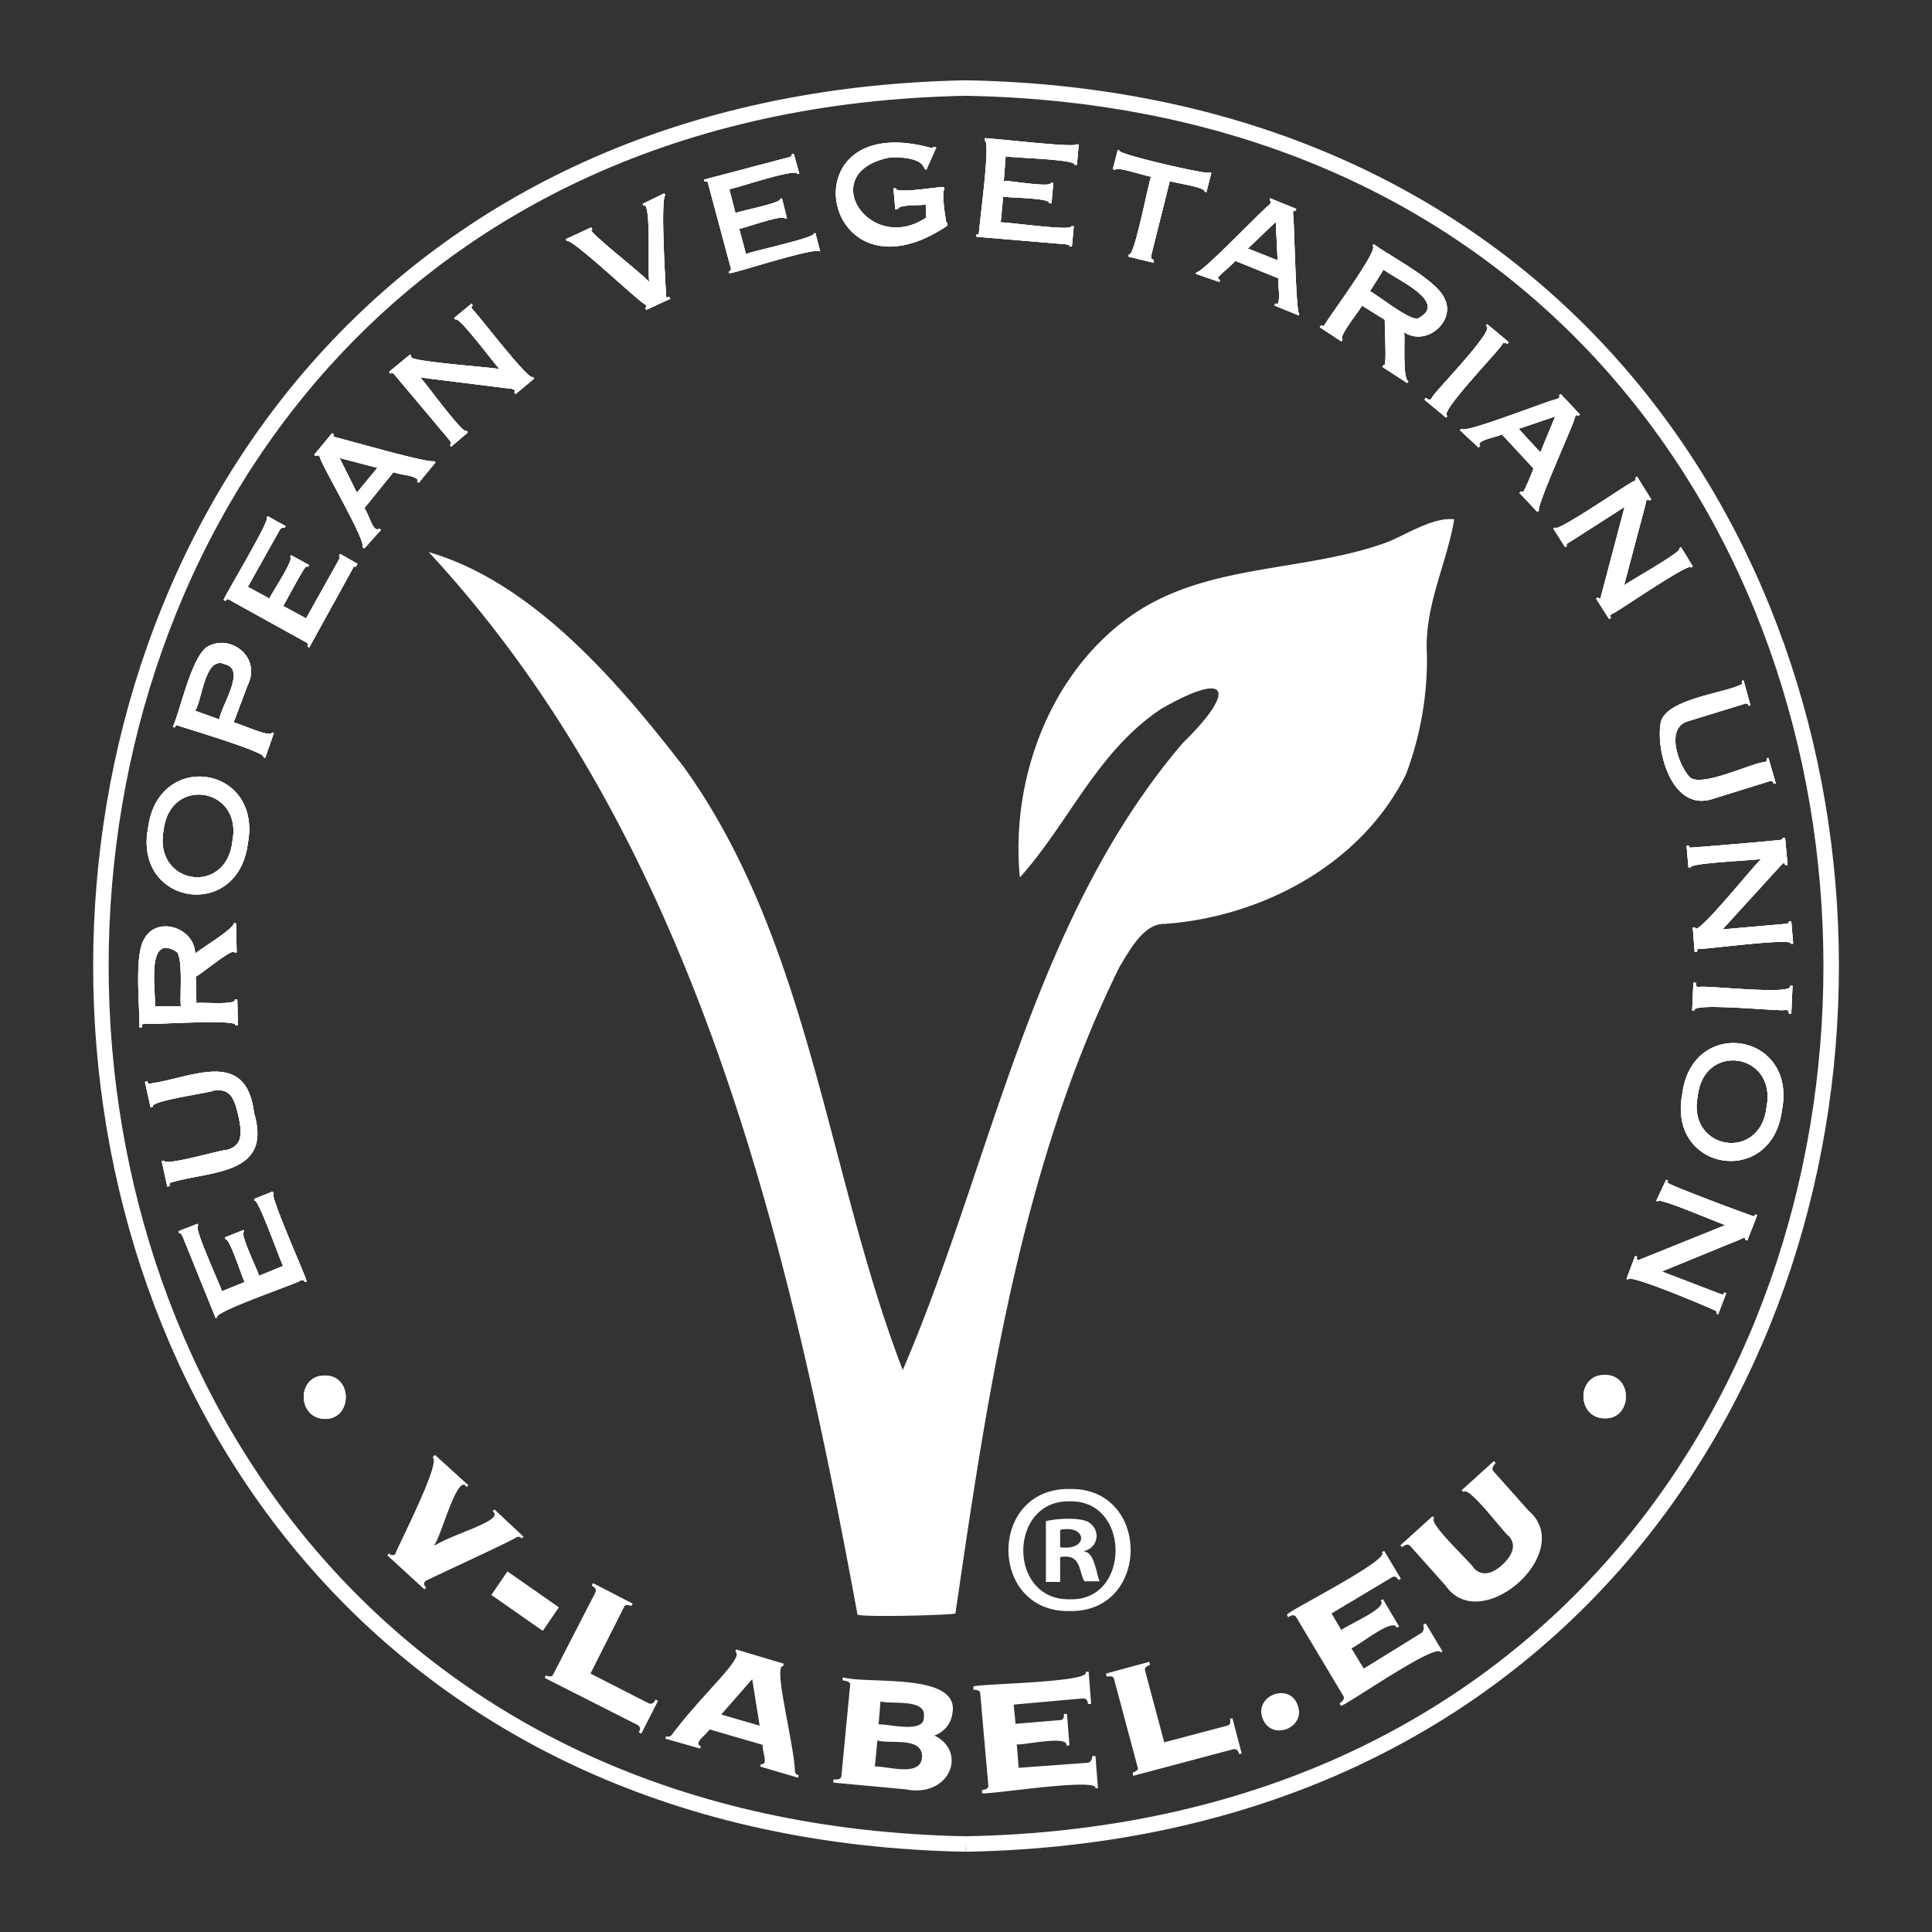
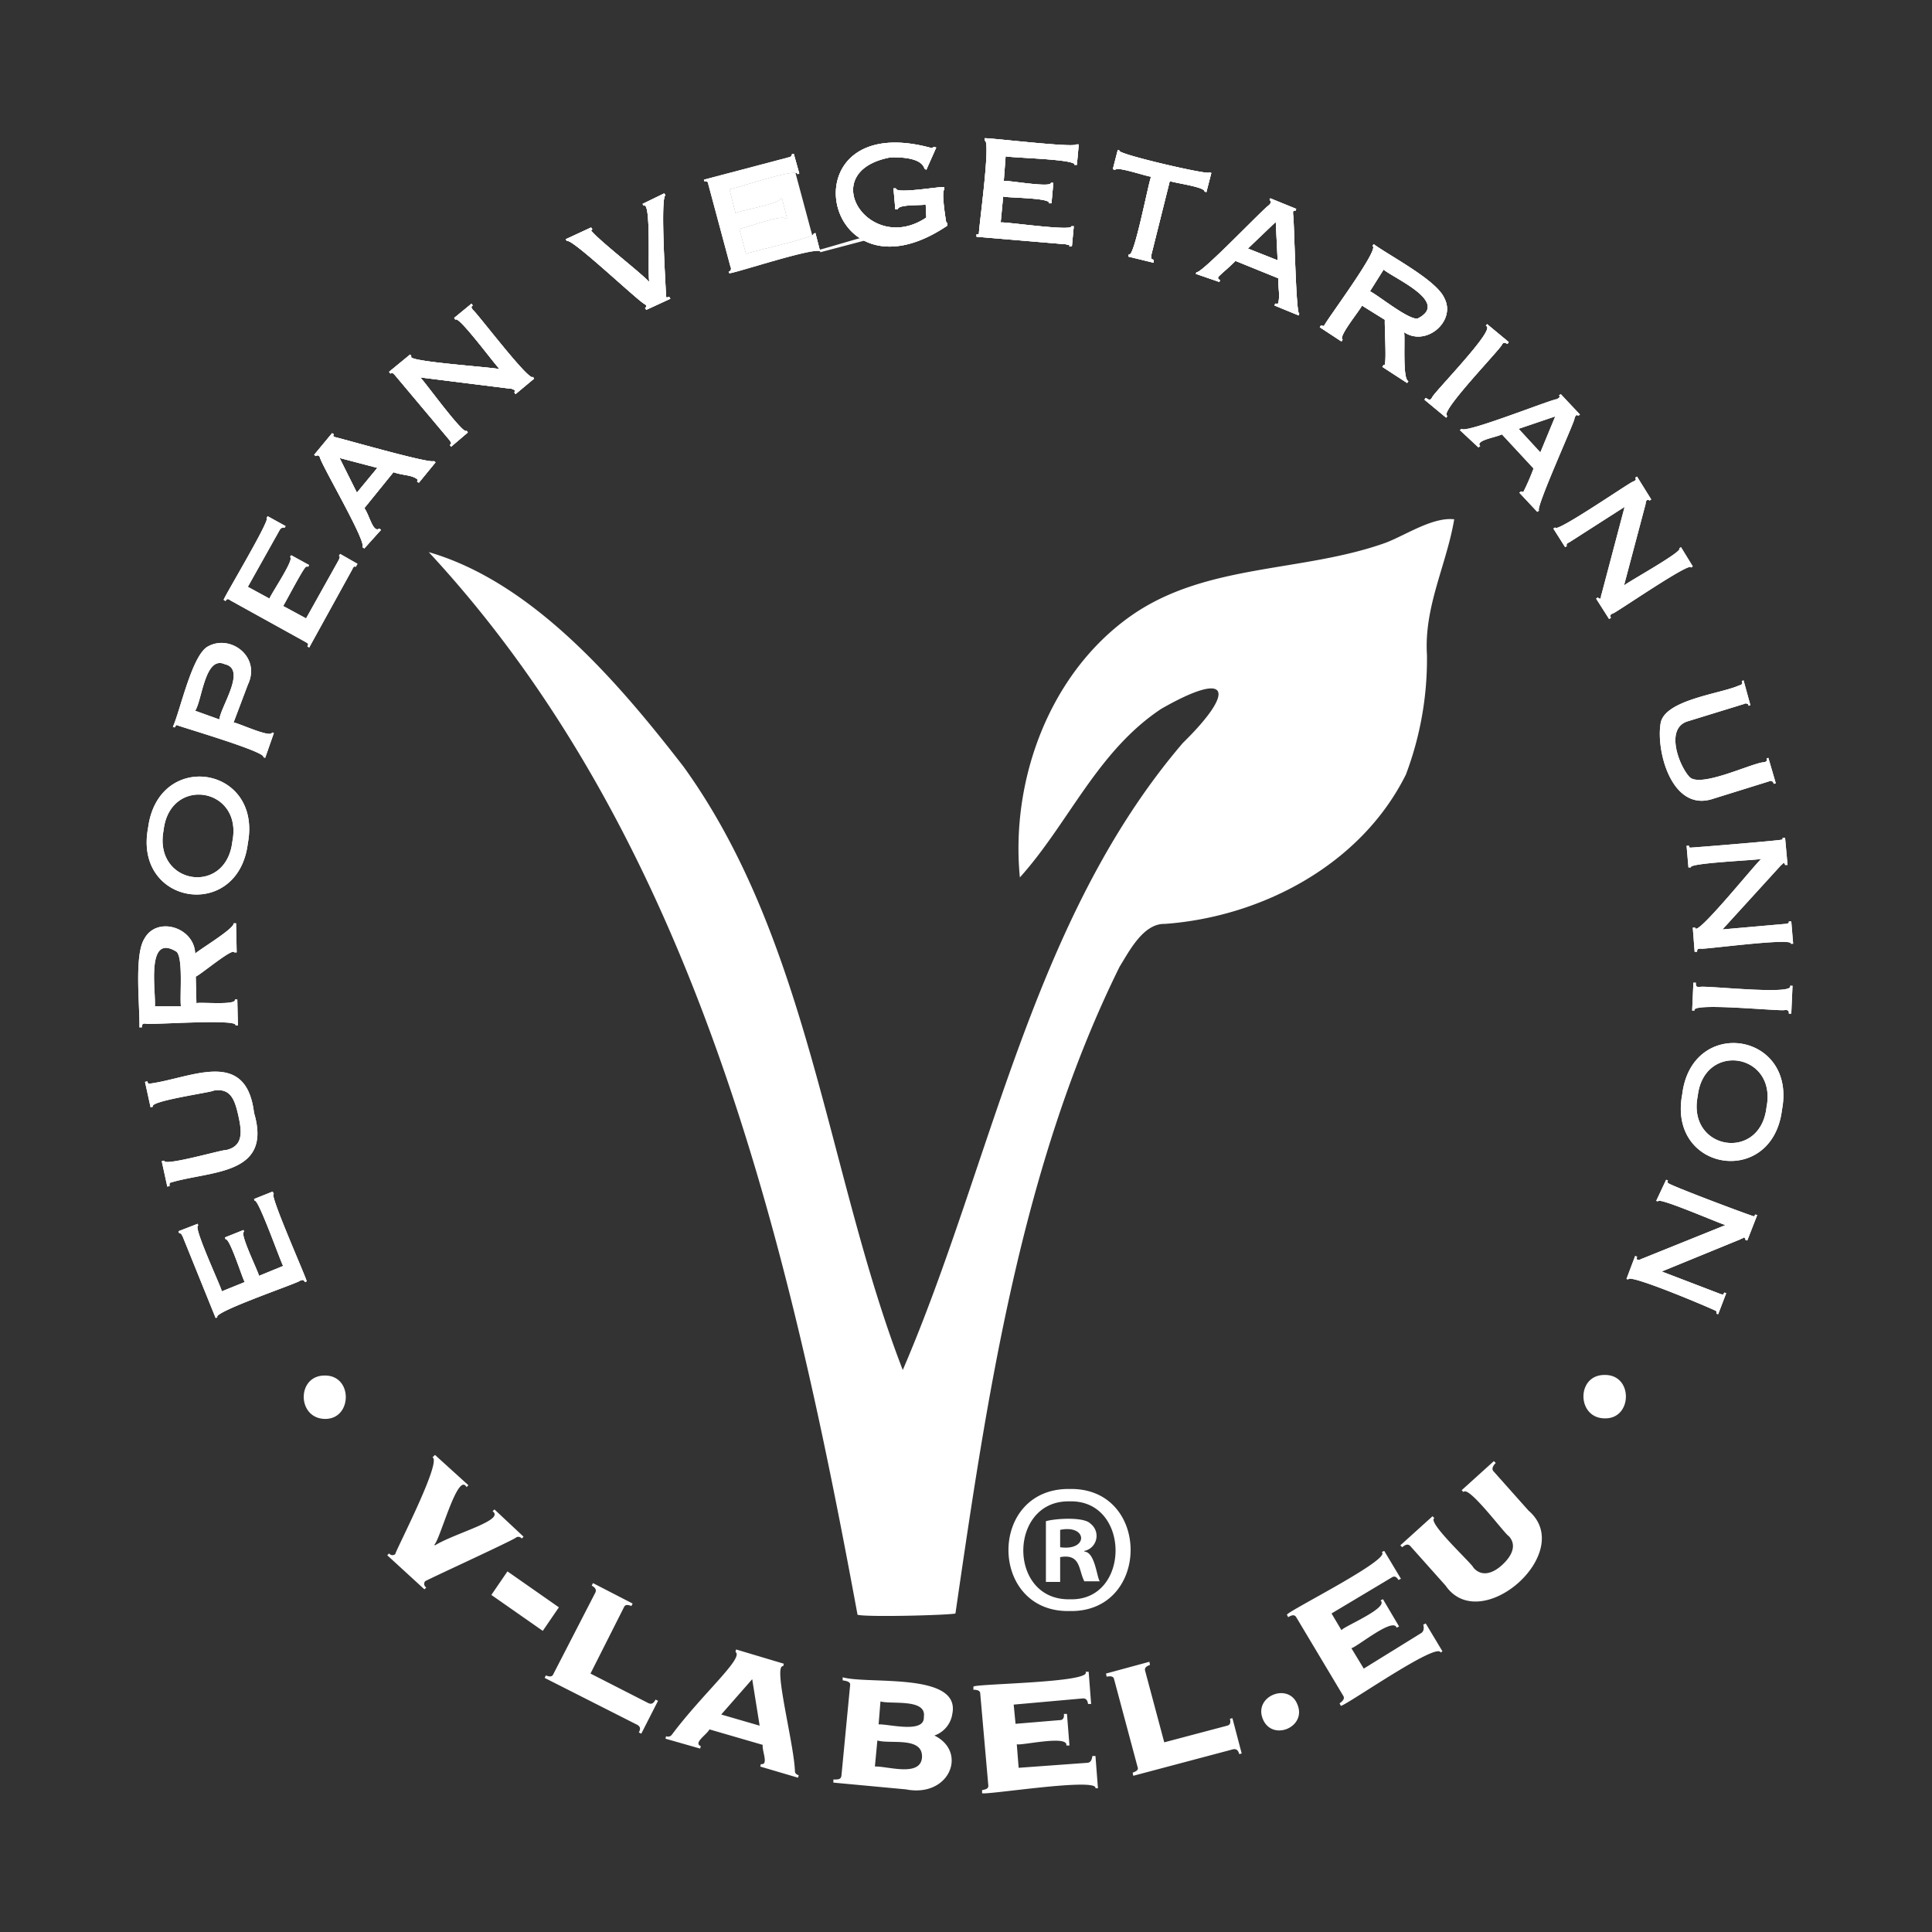
<svg xmlns="http://www.w3.org/2000/svg" viewBox="0 0 311.81 311.81">
  <rect x="0" y="0" width="311.81" height="311.81" fill="#333333" stroke="none" />
  <path d="M44 192.31l-3 1.2.1.3c.54-.54 4.35 10.28 4.6 10.5l-3.9 1.6c0-.47-3.25-7-2.4-7.1l-.1-.3-3 1.2.1.3c.69-.25 2.77 6.51 3.1 6.9l-3.7 1.5c.05-.39-4.77-10.63-3.8-10.6l-.1-.3-3.1 1.2.1.3c.33 0 .44.29.6.6l5.3 13.1.3-.1c-1-.78 13.17-5.58 13.3-5.9.41-.14.59-.23.8.2l.3-.1c.09-.26-6.22-14.4-5.3-14.1zm-17-.8l.4-.1c-.1-.2 0-.4 0-.5 6.39-2 16.64-1.08 13.6-11.31-1.29-10.66-10.34-5.5-17-4.69a.52.52 0 01-.2-.4l-.4.1.9 4.1.4-.1c-.76-.9 9.6-2.33 9.8-2.6 2.76-.43 3.4 1.48 4 4.2s.64 4.78-2 5.4c-.38-.15-10.17 2.72-10 1.7l-.4.1zm-2-29.1c.18-2.42-1.51-11.94 3.5-8.8 1.1 1.06.48 7.29.7 8.8zm6.6-4.8c.67-.21 6-4.71 6.2-3.9h.4l-.1-4.7h-.4c.18.84-5.71 4.35-6.2 4.9-.13-4.28-6.21-6.11-8.2-2.4-1.68 2.63-.71 11-.8 14.3h.4c0-.47.13-.65.6-.6.27.27 15.19-.87 14.5.3h.4l-.1-4.2h-.4c.37 1-5.79.36-6.2.6zm-7.7-24c-2.39 12.49 14.56 15.12 16.1 2.49 2.35-12.5-14.47-15.12-16.1-2.49m2.5.4c1-8.87 12.85-6.92 11.1 1.8-1 8.85-12.76 6.95-11.1-1.8m13.6-23.5c2.15-4.48-2.76-8.18-6.4-6.2-2.6 1.29-4.54 10.5-5.7 13l.3.1a1.38 1.38 0 01.3-.4c.2.18 14.64 4.36 14 5.2l.3.1 1.4-4-.3-.1c-.1 1-5.7-1.66-6.2-1.6zm-8.5 4.2c1.13-1.67 1.56-9 4.8-7.5 3.55.79-.7 6.86-.9 8.9zM57.7 91l-2.8-1.6-.2.3c.1.1.2.2.1.3a1.69 1.69 0 01-.2.5l-5.2 9.3-3.7-2c.17-.17 3.46-6.52 3.7-6.3a.19.19 0 01.3 0l.2-.3-2.9-1.59-.2.3c.85.22-3.27 6.25-3.3 6.7l-3.5-1.9 5.1-9.1c.1-.2.3-.4.4-.4a.3.3 0 01.4 0l.2-.3-2.9-1.6-.2.3c.92-.17-7 13-6.9 13.2l.3.2c.22-.42.42-.39.8-.1l12.1 6.7c.34.21.59.29.3.7l.3.2L56.8 92c.15-.27.29-.75.6-.5zm180.9-18.79l.3-.2c-.87-.93 2.45-1.39 3.5-1.9l5.1 5.5a37 37 0 01-1.6 3.7c-.16.19-.25 0-.4 0l-.3.2 2.9 3.1.3-.2c-.71-.16 5.73-14.32 5.7-14.8.07-.28.26-.86.6-.5l.3-.2-3.1-3.3-.3.2c.31.27-.1.46-.3.6-1.08.08-14.74 5.58-15.4 4.8l-.3.2zm10 .8l-3.5-3.8 5.9-2zm13.6 8.8l-3.7 14c-.15.35-.07.52-.2.8-.21 0-.27 0-.4-.2l-.3.2 2.1 3.3.3-.2c-.2-.34-.12-.54.3-.7.25.08 12.7-8.54 12.6-7.4l.3-.2-1.9-3.1-.3.2c.92.36-8.83 5.72-8.9 6l3.5-13.2c0-.34.14-.74.5-.6a.1.1 0 01.1.1l.3-.2-2.3-3.7-.3.2c.23.3.06.43-.3.6-.25-.09-12.7 8.53-12.6 7.4l-.3.2 1.9 3 .3-.2a.19.19 0 010-.3c0-.1.2-.2.4-.3zm19.2 28l-.3.1c.2.38 0 .66-.4.7-2.84 1.34-12.18 2.31-12.7 6.2-.73 4.58 1.91 14.34 8.5 12.1l9-2.8a.45.45 0 01.5 0c.1 0 .2.2.3.4l.3-.1-1.2-4.1-.3.1c.21.35-.08.56-.4.6-1.95.11-10.51 4.33-12.1 2.3-1.67-1.87-3.89-7.8-.2-8.9l9.1-2.8a.45.45 0 01.5 0c.1 0 .2.1.2.3l.3-.1zm2.9 28.8c-.38 0-10.68 12.92-10.7 11.1h-.4l.3 3.9h.4c0-.44.11-.52.6-.5.22.19 15-1.84 14.5-.8h.4l-.3-3.6h-.4c0 .2 0 .3-.1.3s-.2.1-.5.1L278 150l9.3-10.2c.13-.18.42-.34.5-.5.1 0 .2 0 .2.1a.35.35 0 01.1.2h.4l-.4-4.4h-.4c0 .2 0 .3-.1.3-.19.15-14.57 1.32-14.8 1.3s-.2-.2-.2-.3h-.4l.3 3.5h.4c-.49-.74 11.16-1.18 11.4-1.39zm3.8 24.39c.46 0 .64.13.6.6h.4l.2-4.5h-.4c.79 1.61-14.23-.16-14.6.2-.52 0-.63-.13-.6-.7h-.4l-.2 4.5h.4c-.77-1.4 14.31.21 14.6-.1zm-.5 16.11c2.39-12.5-14.56-15.13-16.1-2.5-2.39 12.49 14.56 15.12 16.1 2.5m-2.5-.4c-1 8.86-12.85 6.91-11.1-1.81 1-8.86 12.85-6.91 11.1 1.81m-6.6 19l-13.4 5.4c-.27.07-.52.31-.8.2s-.07-.34-.1-.5l-.3-.1-1.4 3.7.3.1c-.17-1.13 14.22 5 14.2 5.1s.1.2 0 .4l.3.1 1.3-3.4-.3-.1c-.1.1-.1.2-.2.3a1.09 1.09 0 01-.5-.1l-9.4-3.6 12.7-5.2c.1-.1.3-.1.4-.2s.2-.1.3 0 .07.17.1.3l.3.1 1.6-4.1-.3-.1c-.1.1-.1.2-.2.3-.3 0-13.83-5.08-13.9-5.4-.1-.1-.1-.2 0-.4l-.3-.1-1.6 3.4.3.1c-.27-.91 10.69 3.9 10.9 3.8zM52.4 222c4.61-.06 4.48 7.11 0 7s-4.53-7 0-7m206.6-.09c4.61-.06 4.48 7.11 0 7-4.55 0-4.63-7.07 0-7" fill="#fff" />
  <path d="M44 192.31l-3 1.2.1.3c.54-.54 4.35 10.28 4.6 10.5l-3.9 1.6c0-.47-3.25-7-2.4-7.1l-.1-.3-3 1.2.1.3c.69-.25 2.77 6.51 3.1 6.9l-3.7 1.5c.05-.39-4.77-10.63-3.8-10.6l-.1-.3-3.1 1.2.1.3c.33 0 .44.29.6.6l5.3 13.1.3-.1c-1-.78 13.17-5.58 13.3-5.9.41-.14.59-.23.8.2l.3-.1c.09-.26-6.22-14.4-5.3-14.1zm-17-.8l.4-.1c-.1-.2 0-.4 0-.5 6.39-2 16.64-1.08 13.6-11.31-1.29-10.66-10.34-5.5-17-4.69a.52.52 0 01-.2-.4l-.4.1.9 4.1.4-.1c-.76-.9 9.6-2.33 9.8-2.6 2.76-.43 3.4 1.48 4 4.2s.64 4.78-2 5.4c-.38-.15-10.17 2.72-10 1.7l-.4.1zm-2-29.1c.18-2.42-1.51-11.94 3.5-8.8 1.1 1.06.48 7.29.7 8.8zm6.6-4.8c.67-.21 6-4.71 6.2-3.9h.4l-.1-4.7h-.4c.18.84-5.71 4.35-6.2 4.9-.13-4.28-6.21-6.11-8.2-2.4-1.68 2.63-.71 11-.8 14.3h.4c0-.47.13-.65.6-.6.27.27 15.19-.87 14.5.3h.4l-.1-4.2h-.4c.37 1-5.79.36-6.2.6zm-7.7-24c-2.39 12.49 14.56 15.12 16.1 2.49 2.35-12.5-14.47-15.12-16.1-2.49m2.5.4c1-8.87 12.85-6.92 11.1 1.8-1 8.85-12.76 6.95-11.1-1.8m13.6-23.5c2.15-4.48-2.76-8.18-6.4-6.2-2.6 1.29-4.54 10.5-5.7 13l.3.1a1.38 1.38 0 01.3-.4c.2.18 14.64 4.36 14 5.2l.3.1 1.4-4-.3-.1c-.1 1-5.7-1.66-6.2-1.6zm-8.5 4.2c1.13-1.67 1.56-9 4.8-7.5 3.55.79-.7 6.86-.9 8.9zM57.7 91l-2.8-1.6-.2.3c.1.1.2.2.1.3a1.69 1.69 0 01-.2.5l-5.2 9.3-3.7-2c.17-.17 3.46-6.52 3.7-6.3a.19.19 0 01.3 0l.2-.3-2.9-1.59-.2.3c.85.22-3.27 6.25-3.3 6.7l-3.5-1.9 5.1-9.1c.1-.2.3-.4.4-.4a.3.3 0 01.4 0l.2-.3-2.9-1.6-.2.3c.92-.17-7 13-6.9 13.2l.3.2c.22-.42.42-.39.8-.1l12.1 6.7c.34.21.59.29.3.7l.3.2L56.8 92c.15-.27.29-.75.6-.5zm180.9-18.79l.3-.2c-.87-.93 2.45-1.39 3.5-1.9l5.1 5.5a37 37 0 01-1.6 3.7c-.16.19-.25 0-.4 0l-.3.2 2.9 3.1.3-.2c-.71-.16 5.73-14.32 5.7-14.8.07-.28.26-.86.6-.5l.3-.2-3.1-3.3-.3.2c.31.27-.1.46-.3.6-1.08.08-14.74 5.58-15.4 4.8l-.3.2zm10 .8l-3.5-3.8 5.9-2zm13.6 8.8l-3.7 14c-.15.35-.07.52-.2.8-.21 0-.27 0-.4-.2l-.3.2 2.1 3.3.3-.2c-.2-.34-.12-.54.3-.7.25.08 12.7-8.54 12.6-7.4l.3-.2-1.9-3.1-.3.2c.92.36-8.83 5.72-8.9 6l3.5-13.2c0-.34.14-.74.5-.6a.1.1 0 01.1.1l.3-.2-2.3-3.7-.3.2c.23.3.06.43-.3.6-.25-.09-12.7 8.53-12.6 7.4l-.3.2 1.9 3 .3-.2a.19.19 0 010-.3c0-.1.2-.2.4-.3zm19.2 28l-.3.1c.2.38 0 .66-.4.7-2.84 1.34-12.18 2.31-12.7 6.2-.73 4.58 1.91 14.34 8.5 12.1l9-2.8a.45.45 0 01.5 0c.1 0 .2.2.3.4l.3-.1-1.2-4.1-.3.1c.21.35-.08.56-.4.6-1.95.11-10.51 4.33-12.1 2.3-1.67-1.87-3.89-7.8-.2-8.9l9.1-2.8a.45.45 0 01.5 0c.1 0 .2.1.2.3l.3-.1zm2.9 28.8c-.38 0-10.68 12.92-10.7 11.1h-.4l.3 3.9h.4c0-.44.11-.52.6-.5.22.19 15-1.84 14.5-.8h.4l-.3-3.6h-.4c0 .2 0 .3-.1.3s-.2.1-.5.1L278 150l9.3-10.2c.13-.18.42-.34.5-.5.1 0 .2 0 .2.1a.35.35 0 01.1.2h.4l-.4-4.4h-.4c0 .2 0 .3-.1.3-.19.15-14.57 1.32-14.8 1.3s-.2-.2-.2-.3h-.4l.3 3.5h.4c-.49-.74 11.16-1.18 11.4-1.39zm3.8 24.39c.46 0 .64.13.6.6h.4l.2-4.5h-.4c.79 1.61-14.23-.16-14.6.2-.52 0-.63-.13-.6-.7h-.4l-.2 4.5h.4c-.77-1.4 14.31.21 14.6-.1zm-.5 16.11c2.39-12.5-14.56-15.13-16.1-2.5-2.39 12.49 14.56 15.12 16.1 2.5m-2.5-.4c-1 8.86-12.85 6.91-11.1-1.81 1-8.86 12.85-6.91 11.1 1.81m-6.6 19l-13.4 5.4c-.27.07-.52.31-.8.2s-.07-.34-.1-.5l-.3-.1-1.4 3.7.3.1c-.17-1.13 14.22 5 14.2 5.1s.1.2 0 .4l.3.1 1.3-3.4-.3-.1c-.1.1-.1.2-.2.3a1.09 1.09 0 01-.5-.1l-9.4-3.6 12.7-5.2c.1-.1.3-.1.4-.2s.2-.1.3 0 .07.17.1.3l.3.1 1.6-4.1-.3-.1c-.1.1-.1.2-.2.3-.3 0-13.83-5.08-13.9-5.4-.1-.1-.1-.2 0-.4l-.3-.1-1.6 3.4.3.1c-.27-.91 10.69 3.9 10.9 3.8z" fill="#fff" />
-   <path d="M44 192.31l-3 1.2.1.3c.54-.54 4.35 10.28 4.6 10.5l-3.9 1.6c0-.47-3.25-7-2.4-7.1l-.1-.3-3 1.2.1.3c.69-.25 2.77 6.51 3.1 6.9l-3.7 1.5c.05-.39-4.77-10.63-3.8-10.6l-.1-.3-3.1 1.2.1.3c.33 0 .44.29.6.6l5.3 13.1.3-.1c-1-.78 13.17-5.58 13.3-5.9.41-.14.59-.23.8.2l.3-.1c.09-.26-6.22-14.4-5.3-14.1zm-17-.8l.4-.1c-.1-.2 0-.4 0-.5 6.39-2 16.64-1.08 13.6-11.31-1.29-10.66-10.34-5.5-17-4.69a.52.52 0 01-.2-.4l-.4.1.9 4.1.4-.1c-.76-.9 9.6-2.33 9.8-2.6 2.76-.43 3.4 1.48 4 4.2s.64 4.78-2 5.4c-.38-.15-10.17 2.72-10 1.7l-.4.1zm-2-29.1c.18-2.42-1.51-11.94 3.5-8.8 1.1 1.06.48 7.29.7 8.8zm6.6-4.8c.67-.21 6-4.71 6.2-3.9h.4l-.1-4.7h-.4c.18.84-5.71 4.35-6.2 4.9-.13-4.28-6.21-6.11-8.2-2.4-1.68 2.63-.71 11-.8 14.3h.4c0-.47.13-.65.6-.6.27.27 15.19-.87 14.5.3h.4l-.1-4.2h-.4c.37 1-5.79.36-6.2.6zm-7.7-24c-2.39 12.49 14.56 15.12 16.1 2.49 2.35-12.5-14.47-15.12-16.1-2.49m2.5.4c1-8.87 12.85-6.92 11.1 1.8-1 8.85-12.76 6.95-11.1-1.8m13.6-23.5c2.15-4.48-2.76-8.18-6.4-6.2-2.6 1.29-4.54 10.5-5.7 13l.3.1a1.38 1.38 0 01.3-.4c.2.18 14.64 4.36 14 5.2l.3.1 1.4-4-.3-.1c-.1 1-5.7-1.66-6.2-1.6zm-8.5 4.2c1.13-1.67 1.56-9 4.8-7.5 3.55.79-.7 6.86-.9 8.9zM57.7 91l-2.8-1.6-.2.3c.1.1.2.2.1.3a1.69 1.69 0 01-.2.5l-5.2 9.3-3.7-2c.17-.17 3.46-6.52 3.7-6.3a.19.19 0 01.3 0l.2-.3-2.9-1.59-.2.3c.85.22-3.27 6.25-3.3 6.7l-3.5-1.9 5.1-9.1c.1-.2.3-.4.4-.4a.3.3 0 01.4 0l.2-.3-2.9-1.6-.2.3c.92-.17-7 13-6.9 13.2l.3.2c.22-.42.42-.39.8-.1l12.1 6.7c.34.21.59.29.3.7l.3.2L56.8 92c.15-.27.29-.75.6-.5zm180.9-18.79l.3-.2c-.87-.93 2.45-1.39 3.5-1.9l5.1 5.5a37 37 0 01-1.6 3.7c-.16.19-.25 0-.4 0l-.3.2 2.9 3.1.3-.2c-.71-.16 5.73-14.32 5.7-14.8.07-.28.26-.86.6-.5l.3-.2-3.1-3.3-.3.2c.31.27-.1.46-.3.6-1.08.08-14.74 5.58-15.4 4.8l-.3.2zm10 .8l-3.5-3.8 5.9-2zm13.6 8.8l-3.7 14c-.15.35-.07.52-.2.8-.21 0-.27 0-.4-.2l-.3.2 2.1 3.3.3-.2c-.2-.34-.12-.54.3-.7.25.08 12.7-8.54 12.6-7.4l.3-.2-1.9-3.1-.3.2c.92.36-8.83 5.72-8.9 6l3.5-13.2c0-.34.14-.74.5-.6a.1.1 0 01.1.1l.3-.2-2.3-3.7-.3.2c.23.3.06.43-.3.6-.25-.09-12.7 8.53-12.6 7.4l-.3.2 1.9 3 .3-.2a.19.19 0 010-.3c0-.1.2-.2.4-.3zm19.2 28l-.3.1c.2.38 0 .66-.4.7-2.84 1.34-12.18 2.31-12.7 6.2-.73 4.58 1.91 14.34 8.5 12.1l9-2.8a.45.45 0 01.5 0c.1 0 .2.2.3.4l.3-.1-1.2-4.1-.3.1c.21.35-.08.56-.4.6-1.95.11-10.51 4.33-12.1 2.3-1.67-1.87-3.89-7.8-.2-8.9l9.1-2.8a.45.45 0 01.5 0c.1 0 .2.1.2.3l.3-.1zm2.9 28.8c-.38 0-10.68 12.92-10.7 11.1h-.4l.3 3.9h.4c0-.44.11-.52.6-.5.22.19 15-1.84 14.5-.8h.4l-.3-3.6h-.4c0 .2 0 .3-.1.3s-.2.1-.5.1L278 150l9.3-10.2c.13-.18.42-.34.5-.5.1 0 .2 0 .2.1a.35.35 0 01.1.2h.4l-.4-4.4h-.4c0 .2 0 .3-.1.3-.19.15-14.57 1.32-14.8 1.3s-.2-.2-.2-.3h-.4l.3 3.5h.4c-.49-.74 11.16-1.18 11.4-1.39zm3.8 24.39c.46 0 .64.13.6.6h.4l.2-4.5h-.4c.79 1.61-14.23-.16-14.6.2-.52 0-.63-.13-.6-.7h-.4l-.2 4.5h.4c-.77-1.4 14.31.21 14.6-.1zm-.5 16.11c2.39-12.5-14.56-15.13-16.1-2.5-2.39 12.49 14.56 15.12 16.1 2.5m-2.5-.4c-1 8.86-12.85 6.91-11.1-1.81 1-8.86 12.85-6.91 11.1 1.81m-6.6 19l-13.4 5.4c-.27.07-.52.31-.8.2s-.07-.34-.1-.5l-.3-.1-1.4 3.7.3.1c-.17-1.13 14.22 5 14.2 5.1s.1.2 0 .4l.3.1 1.3-3.4-.3-.1c-.1.1-.1.2-.2.3a1.09 1.09 0 01-.5-.1l-9.4-3.6 12.7-5.2c.1-.1.3-.1.4-.2s.2-.1.3 0 .07.17.1.3l.3.1 1.6-4.1-.3-.1c-.1.1-.1.2-.2.3-.3 0-13.83-5.08-13.9-5.4-.1-.1-.1-.2 0-.4l-.3-.1-1.6 3.4.3.1c-.27-.91 10.69 3.9 10.9 3.8zM52.4 222c4.61-.06 4.48 7.11 0 7s-4.53-7 0-7m206.6-.09c4.61-.06 4.48 7.11 0 7-4.55 0-4.63-7.07 0-7" fill="#fff" />
  <path d="M155.9 297.61c186.26-3.48 186.11-280 0-283.4-186.17 3.5-186.14 279.91 0 283.4" fill="none" />
-   <path d="M155.9 297.61c186.26-3.48 186.11-280 0-283.4-186.17 3.5-186.14 279.91 0 283.4" fill="none" stroke="#fff" stroke-width="2.5" />
  <g fill="#fff">
-     <path d="M154.2 260.41c5.09-35 10.58-72.21 26.5-104.4 1.5-2.4 3.8-7 7.3-6.9 15.71-1.14 31.7-9.61 38.9-24.1a52.7 52.7 0 003.4-19.3c-.49-7.82 3.16-14.53 4.4-21.9-3.5-.4-7.9 2.6-11.1 3.8-13.49 4.82-29 3.28-41.1 11.8-13.13 9.27-19.43 26.48-17.9 42.2 7.88-8.76 12.45-20.32 22.8-27.2 11.23-6.43 12.06-2.88 3.5 5.5-24.39 28.52-30.86 67.9-45.2 101.2-12.18-31.5-15-69.14-35.4-97.4C99.91 110.29 86.08 94 69.2 89.11c42.77 46.1 58 110.76 69.2 171.5 1.43.41 14.46.08 15.8-.2M61.5 85.51l-.3-.2c-1 .77-1.6-2.25-2.4-3.3l4.7-5.8c1.57.55 2.82.4 3.8 1.1.15.14.15.25 0 .4l.3.2 2.7-3.3-.3-.2c-.6.49-15.4-3.8-16.1-3.9-.15-.15-.15-.26 0-.4l-.3-.2-2.9 3.5.3.2c.14-.17.23-.09.4-.1l.2.2c.14 1.13 7.62 13.74 6.9 14.6l.3.2zm-.6-10l-3.3 4-2.8-5.6zm6.9-14.6l14.4 1.8a.75.75 0 01.5.1c.1 0 .2.1.3.1a.28.28 0 010 .4l.2.3 3-2.5-.2-.3c-.48 1-9.33-10.73-9.7-10.8-.17-.35-.37-.46 0-.7l-.2-.3-2.8 2.3.2.3c.4-.93 6.87 7.93 7.2 8-.22-.3-15.4-1.23-14.3-2.1l-.2-.3L62.8 60l.2.3c.3-.21.39-.11.7.2l8.9 10.6c.17.34.37.46 0 .7l.2.3 2.7-2.3-.2-.3c-.36 1.01-7.21-8.56-7.5-8.59zm35.9-28l.2.3c1.25-.87.59 11.18.9 12.3-1.84-1.87-8-6.59-9.4-8.3l.2-.2-.2-.3-4.1 1.9.2.3c.7-.6 11.81 10 12.6 10.2l.2.2c0 .21 0 .26-.2.4l.2.3 3.9-1.8-.2-.3c-.18 0-.33.21-.5 0 0-.79-1-16-.1-16.4l-.2-.3zm28.7 7.8l-.8-3.1-.3.1c.44.64-10.63 3-10.9 3.3l-1.1-4.1c.49.06 7.31-2.48 7.4-1.6l.3-.1-.8-3.2-.3.1c.33.66-6.87 2-7.2 2.3l-1-3.9c.5.11 11.08-3.58 11-2.4l.3-.1-.9-3.2-.3.1c0 .29-.28.49-.6.5L113.6 29l.1.3c.2-.1.3 0 .4 0a.52.52 0 01.2.4l3.6 13.4a.45.45 0 010 .5c0 .1-.1.2-.3.2l.1.3c.47.17 15-4.69 14.7-3.39z" />
+     <path d="M154.2 260.41c5.09-35 10.58-72.21 26.5-104.4 1.5-2.4 3.8-7 7.3-6.9 15.71-1.14 31.7-9.61 38.9-24.1a52.7 52.7 0 003.4-19.3c-.49-7.82 3.16-14.53 4.4-21.9-3.5-.4-7.9 2.6-11.1 3.8-13.49 4.82-29 3.28-41.1 11.8-13.13 9.27-19.43 26.48-17.9 42.2 7.88-8.76 12.45-20.32 22.8-27.2 11.23-6.43 12.06-2.88 3.5 5.5-24.39 28.52-30.86 67.9-45.2 101.2-12.18-31.5-15-69.14-35.4-97.4C99.91 110.29 86.08 94 69.2 89.11c42.77 46.1 58 110.76 69.2 171.5 1.43.41 14.46.08 15.8-.2M61.5 85.51l-.3-.2c-1 .77-1.6-2.25-2.4-3.3l4.7-5.8c1.57.55 2.82.4 3.8 1.1.15.14.15.25 0 .4l.3.2 2.7-3.3-.3-.2c-.6.49-15.4-3.8-16.1-3.9-.15-.15-.15-.26 0-.4l-.3-.2-2.9 3.5.3.2c.14-.17.23-.09.4-.1l.2.2c.14 1.13 7.62 13.74 6.9 14.6l.3.2zm-.6-10l-3.3 4-2.8-5.6zm6.9-14.6l14.4 1.8a.75.75 0 01.5.1c.1 0 .2.1.3.1a.28.28 0 010 .4l.2.3 3-2.5-.2-.3c-.48 1-9.33-10.73-9.7-10.8-.17-.35-.37-.46 0-.7l-.2-.3-2.8 2.3.2.3c.4-.93 6.87 7.93 7.2 8-.22-.3-15.4-1.23-14.3-2.1l-.2-.3L62.8 60l.2.3c.3-.21.39-.11.7.2l8.9 10.6c.17.34.37.46 0 .7l.2.3 2.7-2.3-.2-.3c-.36 1.01-7.21-8.56-7.5-8.59zm35.9-28l.2.3c1.25-.87.59 11.18.9 12.3-1.84-1.87-8-6.59-9.4-8.3l.2-.2-.2-.3-4.1 1.9.2.3c.7-.6 11.81 10 12.6 10.2l.2.2c0 .21 0 .26-.2.4l.2.3 3.9-1.8-.2-.3c-.18 0-.33.21-.5 0 0-.79-1-16-.1-16.4l-.2-.3zm28.7 7.8l-.8-3.1-.3.1c.44.64-10.63 3-10.9 3.3l-1.1-4.1c.49.06 7.31-2.48 7.4-1.6l.3-.1-.8-3.2-.3.1c.33.66-6.87 2-7.2 2.3l-1-3.9c.5.11 11.08-3.58 11-2.4l.3-.1-.9-3.2-.3.1c0 .29-.28.49-.6.5l.1.3c.2-.1.3 0 .4 0a.52.52 0 01.2.4l3.6 13.4a.45.45 0 010 .5c0 .1-.1.2-.3.2l.1.3c.47.17 15-4.69 14.7-3.39z" />
    <path d="M149.5 35.11c-9.2 6.2-18.09-7.4-5.8-9.71 1.86-.06 5 .1 5.5 1.81l.3.2 1.6-3.6-.4-.1c-.1.1-.2.1-.3.2-23.93-6.64-17.83 26.22 2.5 12.5V36a.22.22 0 01-.2-.2c-.1-.54-.79-4.84-.3-5.2v-.4c-.45-.17-7.92 1.17-7.8.2h-.4l.3 3.4h.4c0-.88 4-.6 4.5-.8zm23.5 4.6l.3-3.2h-.4c.28.88-11-.79-11.4-.6l.4-4.2c.38.23 7.81.19 7.4 1.1h.4l.3-3.3h-.4c.09.85-7.12-.47-7.6-.3l.3-4c.38.26 11.56.45 11.1 1.4h.4l.3-3.3h-.4c-.35.57-14.09-1.09-14.8-1v.4c1.11-.34-1.05 14.82-.9 15-.1.1-.2.1-.4.1v.4l14.2 1.2c.3 0 .4.1.6.1s.2.1.2.3zm13.2 2.2a.52.52 0 01-.4-.2v-.5l3-12c.46.28 5.72.95 5.6 1.7l.3.1.8-3.1-.4-.1c.53.61-15.11-3-14.4-3.5l-.3-.1-.8 3.1.4.1c.19-.64 5.28 1.15 5.8 1.1-.3.19-2.8 13.5-3.6 12.5l-.1.4 4.1 1zm10.6 3.6l.1-.3c-.1-.1-.2-.1-.3-.2v-.3c.86-.85 1.62-1.42 2.8-2.6l6.9 2.8c0 1.86.3 2.7 0 4-.05.18-.33.07-.5.1l-.1.3 3.9 1.6.1-.3c-.57.42-.83-15.61-1-15.9 0-.36-.14-.82.4-.7l.1-.3L205 32l-.1.3c.1 0 .1.1.2.2.06.3-.19.49-.4.7-.61.29-11.22 11.42-11.6 10.7l-.1.3zm9.4-3.5l-4.8-1.9 4.5-4.3zm17.1 1.5c1.92 1.54 10.7 5.28 5.5 7.9-1.45.27-6.36-3.75-7.7-4.4zm.2 8.1c-.06 1 .28 6.34 0 7.2 0 .15-.12.08-.2.1l-.2.3 4 2.6.2-.3c-1-.28-.48-7.15-.7-7.9 3.61 2.42 8.45-1.84 6.5-5.5-1.25-2.89-8.73-6.76-11.4-8.7l-.2.3c1.35.3-7.84 12.51-7.8 12.9a1.09 1.09 0 01-.5-.1l-.2.3 3.5 2.3.2-.3c-.88-.34 3-5 3.1-5.5zm18.9 4c.28-.44.48-.31.9-.1l.2-.3-3.5-2.9-.2.3c2 .25-8.79 11.13-8.7 11.6-.34.47-.47.32-1 0l-.2.3 3.5 2.9.2-.3c-1.6-.33 8.85-11.06 8.8-11.5zM61.5 85.51l-.3-.2c-1 .77-1.6-2.25-2.4-3.3l4.7-5.8c1.57.55 2.82.4 3.8 1.1.15.14.15.25 0 .4l.3.2 2.7-3.3-.3-.2c-.6.49-15.4-3.8-16.1-3.9-.15-.15-.15-.26 0-.4l-.3-.2-2.9 3.5.3.2c.14-.17.23-.09.4-.1l.2.2c.14 1.13 7.62 13.74 6.9 14.6l.3.2zm-.6-10l-3.3 4-2.8-5.6zm6.9-14.6l14.4 1.8a.75.75 0 01.5.1c.1 0 .2.1.3.1a.28.28 0 010 .4l.2.3 3-2.5-.2-.3c-.48 1-9.33-10.73-9.7-10.8-.17-.35-.37-.46 0-.7l-.2-.3-2.8 2.3.2.3c.4-.93 6.87 7.93 7.2 8-.22-.3-15.4-1.23-14.3-2.1l-.2-.3L62.8 60l.2.3c.3-.21.39-.11.7.2l8.9 10.6c.17.34.37.46 0 .7l.2.3 2.7-2.3-.2-.3c-.36 1.01-7.21-8.56-7.5-8.59zm35.9-28l.2.3c1.25-.87.59 11.18.9 12.3-1.84-1.87-8-6.59-9.4-8.3l.2-.2-.2-.3-4.1 1.9.2.3c.7-.6 11.81 10 12.6 10.2l.2.2c0 .21 0 .26-.2.4l.2.3 3.9-1.8-.2-.3c-.18 0-.33.21-.5 0 0-.79-1-16-.1-16.4l-.2-.3z" />
    <path d="M132.4 40.71l-.8-3.1-.3.1c.44.64-10.63 3-10.9 3.3l-1.1-4.1c.49.06 7.31-2.48 7.4-1.6l.3-.1-.8-3.2-.3.1c.33.66-6.87 2-7.2 2.3l-1-3.9c.5.11 11.08-3.58 11-2.4l.3-.1-.9-3.2-.3.1c0 .29-.28.49-.6.5L113.6 29l.1.3c.2-.1.3 0 .4 0a.52.52 0 01.2.4l3.6 13.4a.45.45 0 010 .5c0 .1-.1.2-.3.2l.1.3c.47.17 15-4.69 14.7-3.39z" />
    <path d="M149.5 35.11c-9.2 6.2-18.09-7.4-5.8-9.71 1.86-.06 5 .1 5.5 1.81l.3.2 1.6-3.6-.4-.1c-.1.1-.2.1-.3.2-23.93-6.64-17.83 26.22 2.5 12.5V36a.22.22 0 01-.2-.2c-.1-.54-.79-4.84-.3-5.2v-.4c-.45-.17-7.92 1.17-7.8.2h-.4l.3 3.4h.4c0-.88 4-.6 4.5-.8zm23.5 4.6l.3-3.2h-.4c.28.88-11-.79-11.4-.6l.4-4.2c.38.23 7.81.19 7.4 1.1h.4l.3-3.3h-.4c.09.85-7.12-.47-7.6-.3l.3-4c.38.26 11.56.45 11.1 1.4h.4l.3-3.3h-.4c-.35.57-14.09-1.09-14.8-1v.4c1.11-.34-1.05 14.82-.9 15-.1.1-.2.1-.4.1v.4l14.2 1.2c.3 0 .4.1.6.1s.2.1.2.3zm13.2 2.2a.52.52 0 01-.4-.2v-.5l3-12c.46.28 5.72.95 5.6 1.7l.3.1.8-3.1-.4-.1c.53.61-15.11-3-14.4-3.5l-.3-.1-.8 3.1.4.1c.19-.64 5.28 1.15 5.8 1.1-.3.19-2.8 13.5-3.6 12.5l-.1.4 4.1 1zm10.6 3.6l.1-.3c-.1-.1-.2-.1-.3-.2v-.3c.86-.85 1.62-1.42 2.8-2.6l6.9 2.8c0 1.86.3 2.7 0 4-.05.18-.33.07-.5.1l-.1.3 3.9 1.6.1-.3c-.57.42-.83-15.61-1-15.9 0-.36-.14-.82.4-.7l.1-.3L205 32l-.1.3c.1 0 .1.1.2.2.06.3-.19.49-.4.7-.61.29-11.22 11.42-11.6 10.7l-.1.3zm9.4-3.5l-4.8-1.9 4.5-4.3zm17.1 1.5c1.92 1.54 10.7 5.28 5.5 7.9-1.45.27-6.36-3.75-7.7-4.4zm.2 8.1c-.06 1 .28 6.34 0 7.2 0 .15-.12.08-.2.1l-.2.3 4 2.6.2-.3c-1-.28-.48-7.15-.7-7.9 3.61 2.42 8.45-1.84 6.5-5.5-1.25-2.89-8.73-6.76-11.4-8.7l-.2.3c1.35.3-7.84 12.51-7.8 12.9a1.09 1.09 0 01-.5-.1l-.2.3 3.5 2.3.2-.3c-.88-.34 3-5 3.1-5.5zm18.9 4c.28-.44.48-.31.9-.1l.2-.3-3.5-2.9-.2.3c2 .25-8.79 11.13-8.7 11.6-.34.47-.47.32-1 0l-.2.3 3.5 2.9.2-.3c-1.6-.33 8.85-11.06 8.8-11.5zM61.5 85.51l-.3-.2c-1 .77-1.6-2.25-2.4-3.3l4.7-5.8c1.57.55 2.82.4 3.8 1.1.15.14.15.25 0 .4l.3.2 2.7-3.3-.3-.2c-.6.49-15.4-3.8-16.1-3.9-.15-.15-.15-.26 0-.4l-.3-.2-2.9 3.5.3.2c.14-.17.23-.09.4-.1l.2.2c.14 1.13 7.62 13.74 6.9 14.6l.3.2zm-.6-10l-3.3 4-2.8-5.6zm6.9-14.6l14.4 1.8a.75.75 0 01.5.1c.1 0 .2.1.3.1a.28.28 0 010 .4l.2.3 3-2.5-.2-.3c-.48 1-9.33-10.73-9.7-10.8-.17-.35-.37-.46 0-.7l-.2-.3-2.8 2.3.2.3c.4-.93 6.87 7.93 7.2 8-.22-.3-15.4-1.23-14.3-2.1l-.2-.3L62.8 60l.2.3c.3-.21.39-.11.7.2l8.9 10.6c.17.34.37.46 0 .7l.2.3 2.7-2.3-.2-.3c-.36 1.01-7.21-8.56-7.5-8.59zm35.9-28l.2.3c1.25-.87.59 11.18.9 12.3-1.84-1.87-8-6.59-9.4-8.3l.2-.2-.2-.3-4.1 1.9.2.3c.7-.6 11.81 10 12.6 10.2l.2.2c0 .21 0 .26-.2.4l.2.3 3.9-1.8-.2-.3c-.18 0-.33.21-.5 0 0-.79-1-16-.1-16.4l-.2-.3z" />
    <path d="M132.4 40.71l-.8-3.1-.3.1c.44.64-10.63 3-10.9 3.3l-1.1-4.1c.49.06 7.31-2.48 7.4-1.6l.3-.1-.8-3.2-.3.1c.33.66-6.87 2-7.2 2.3l-1-3.9c.5.11 11.08-3.58 11-2.4l.3-.1-.9-3.2-.3.1c0 .29-.28.49-.6.5L113.6 29l.1.3c.2-.1.3 0 .4 0a.52.52 0 01.2.4l3.6 13.4a.45.45 0 010 .5c0 .1-.1.2-.3.2l.1.3c.47.17 15-4.69 14.7-3.39z" />
    <path d="M149.5 35.11c-9.2 6.2-18.09-7.4-5.8-9.71 1.86-.06 5 .1 5.5 1.81l.3.2 1.6-3.6-.4-.1c-.1.1-.2.1-.3.2-23.93-6.64-17.83 26.22 2.5 12.5V36a.22.22 0 01-.2-.2c-.1-.54-.79-4.84-.3-5.2v-.4c-.45-.17-7.92 1.17-7.8.2h-.4l.3 3.4h.4c0-.88 4-.6 4.5-.8zm23.5 4.6l.3-3.2h-.4c.28.88-11-.79-11.4-.6l.4-4.2c.38.23 7.81.19 7.4 1.1h.4l.3-3.3h-.4c.09.85-7.12-.47-7.6-.3l.3-4c.38.26 11.56.45 11.1 1.4h.4l.3-3.3h-.4c-.35.57-14.09-1.09-14.8-1v.4c1.11-.34-1.05 14.82-.9 15-.1.1-.2.1-.4.1v.4l14.2 1.2c.3 0 .4.1.6.1s.2.1.2.3zm13.2 2.2a.52.52 0 01-.4-.2v-.5l3-12c.46.28 5.72.95 5.6 1.7l.3.1.8-3.1-.4-.1c.53.61-15.11-3-14.4-3.5l-.3-.1-.8 3.1.4.1c.19-.64 5.28 1.15 5.8 1.1-.3.19-2.8 13.5-3.6 12.5l-.1.4 4.1 1zm10.6 3.6l.1-.3c-.1-.1-.2-.1-.3-.2v-.3c.86-.85 1.62-1.42 2.8-2.6l6.9 2.8c0 1.86.3 2.7 0 4-.05.18-.33.07-.5.1l-.1.3 3.9 1.6.1-.3c-.57.42-.83-15.61-1-15.9 0-.36-.14-.82.4-.7l.1-.3L205 32l-.1.3c.1 0 .1.1.2.2.06.3-.19.49-.4.7-.61.29-11.22 11.42-11.6 10.7l-.1.3zm9.4-3.5l-4.8-1.9 4.5-4.3zm17.1 1.5c1.92 1.54 10.7 5.28 5.5 7.9-1.45.27-6.36-3.75-7.7-4.4zm.2 8.1c-.06 1 .28 6.34 0 7.2 0 .15-.12.08-.2.1l-.2.3 4 2.6.2-.3c-1-.28-.48-7.15-.7-7.9 3.61 2.42 8.45-1.84 6.5-5.5-1.25-2.89-8.73-6.76-11.4-8.7l-.2.3c1.35.3-7.84 12.51-7.8 12.9a1.09 1.09 0 01-.5-.1l-.2.3 3.5 2.3.2-.3c-.88-.34 3-5 3.1-5.5zm18.9 4c.28-.44.48-.31.9-.1l.2-.3-3.5-2.9-.2.3c2 .25-8.79 11.13-8.7 11.6-.34.47-.47.32-1 0l-.2.3 3.5 2.9.2-.3c-1.6-.33 8.85-11.06 8.8-11.5zM70.2 234.81l5.4 4.9-.3.3c-1.41-2.58-4.21 8.31-5.2 9.3l.1.1c3.26-2 11.37-4.06 9.3-5.5l.3-.3 4.7 4.4-.3.3a.67.67 0 00-1-.1c-1.5.9-14.4 6.8-14.6 7a.68.68 0 00.2 1l-.3.3-6-5.5.3-.3a.67.67 0 001 .1c0-.46 7.57-15 6-15.6zm9.1 22.6l2.6-3.8 8.3 5.8-2.6 3.8zm16.8-.41c.2-.5-.1-.8-.6-1.1l.2-.4 6.4 3.3-.2.4c-.5-.2-1-.3-1.2.2l-5.4 10.7 9.4 4.8c.3.1.7.2 1.1-.6l.4.2-2.7 5.3-.4-.2c.4-.7.1-1-.2-1.2l-15-7.6.2-.4c.5.2 1 .3 1.2-.2zm26.6 28.11l.1-.4c1.31.21.15-2.13.3-3.1l-8.6-2.5c-.39.82-2.67 2.19-1.4 2.7l-.1.4-5.6-1.6.1-.4a.76.76 0 00.9-.2c4.91-6.59 11.76-12.47 10.3-13.4l.1-.4 7.7 2.3-.1.4c-1.7-.3 1.76 12.49 1.9 17 0 .3.3.5.6.6l-.1.4zm-.1-6.6l-1.2-7.5-5 5.7zm14.6-6.51c.1-.5-.4-.7-1.2-.8v-.5c4.08 1.18 19.06-.88 17.7 5.89a4.36 4.36 0 01-2.9 3.51c5.41 2.64 2.47 10.07-4.6 8.69l-11.7-1.09v-.5c.8 0 1.2 0 1.3-.6zm4 13.1c2.06-.06 7.29 1.71 7.6-1.4.24-3.52-5.12-2.16-7.2-2.8zm.6-6.8c1.66-.07 7.46 1.53 7.3-1.2.48-3-5.24-2-7-2.5zm33.6 6.21c.5 0 .8-.3.9-1.1h.5l.4 5.2h-.4c.42-1.78-17.68 1.14-18.3.8v-.5c.5-.1 1.1-.2 1-.8l-1.3-14.8c0-.5-.6-.6-1.1-.6v-.5c.39-.48 19.26-.62 18.1-2.4h.5l.4 5.2h-.5c-.1-.8-.5-.9-.8-.9l-11.2 1 .3 3.1 7.2-.6c.3 0 .7-.2.6-1h.5l.4 5.1h-.5c.32-1.75-7.3.06-8-.2l.3 3.8zm4.4-13.51c-.1-.5-.6-.5-1.2-.4l-.1-.5 7-1.9.1.5c-.5.2-.9.4-.8.9l3.1 11.6 10.2-2.7c.3-.1.6-.3.4-1.1l.4-.1 1.5 5.7-.4.1c-.2-.8-.6-.8-.9-.8l-16.2 4.3-.1-.5c.5-.2 1-.4.8-.9zm29.6 4.11c1.52 3.67-4.12 6-5.6 2.3s4.2-5.94 5.6-2.3zm19.9-11.5c.4-.2.6-.7.4-1.4l.4-.2 2.7 4.5-.3.2c-.48-1.82-15.36 8.63-16.1 8.6l-.2-.4c.4-.3.9-.7.6-1.2L209.2 261c-.3-.5-.8-.3-1.3 0l-.2-.4c.19-.61 17-9 15.3-10.1l.4-.2 2.7 4.5-.4.2c-.4-.7-.8-.6-1.1-.4l-9.7 5.8 1.6 2.7c.38-.62 7.74-3.61 6.3-4.8l.4-.2 2.6 4.4-.4.2c-.53-1.77-6.52 3.22-7.3 3.3l2 3.3zm-1.7-14.1c-.4-.4-.8-.2-1.3.2l-.3-.3 5.2-4.7.3.3c-1.27.64 6.18 7.44 6.3 8 1.3 1.5 3.1 1 4.7-.5s2.3-3.2 1-4.6c-.56-.21-6.5-8.28-7.3-7.1l-.3-.3 5.2-4.7.3.3c-.4.4-.7.9-.4 1.3l5.7 6.4c7.78 6.68-7.71 20.35-13.4 12.09zm-54.9-9.2c13.09-.19 13 20-.1 19.7-13.09.25-13.19-19.94.1-19.7zm-.1 2c-9.89-.19-10 16.06.1 15.8 9.8.31 9.81-16.1-.1-15.8zm-1.5 13h-2.3v-9.8c1.42-.42 6.12-.76 7.2.4a2.48 2.48 0 01-1 4.4v.1c1.74.09 2 4.14 2.5 4.8H175c-.95-1.83-.55-4.5-3.9-3.9zm0-5.6c4.59.66 4.43-3.71 0-2.8z" />
  </g>
</svg>